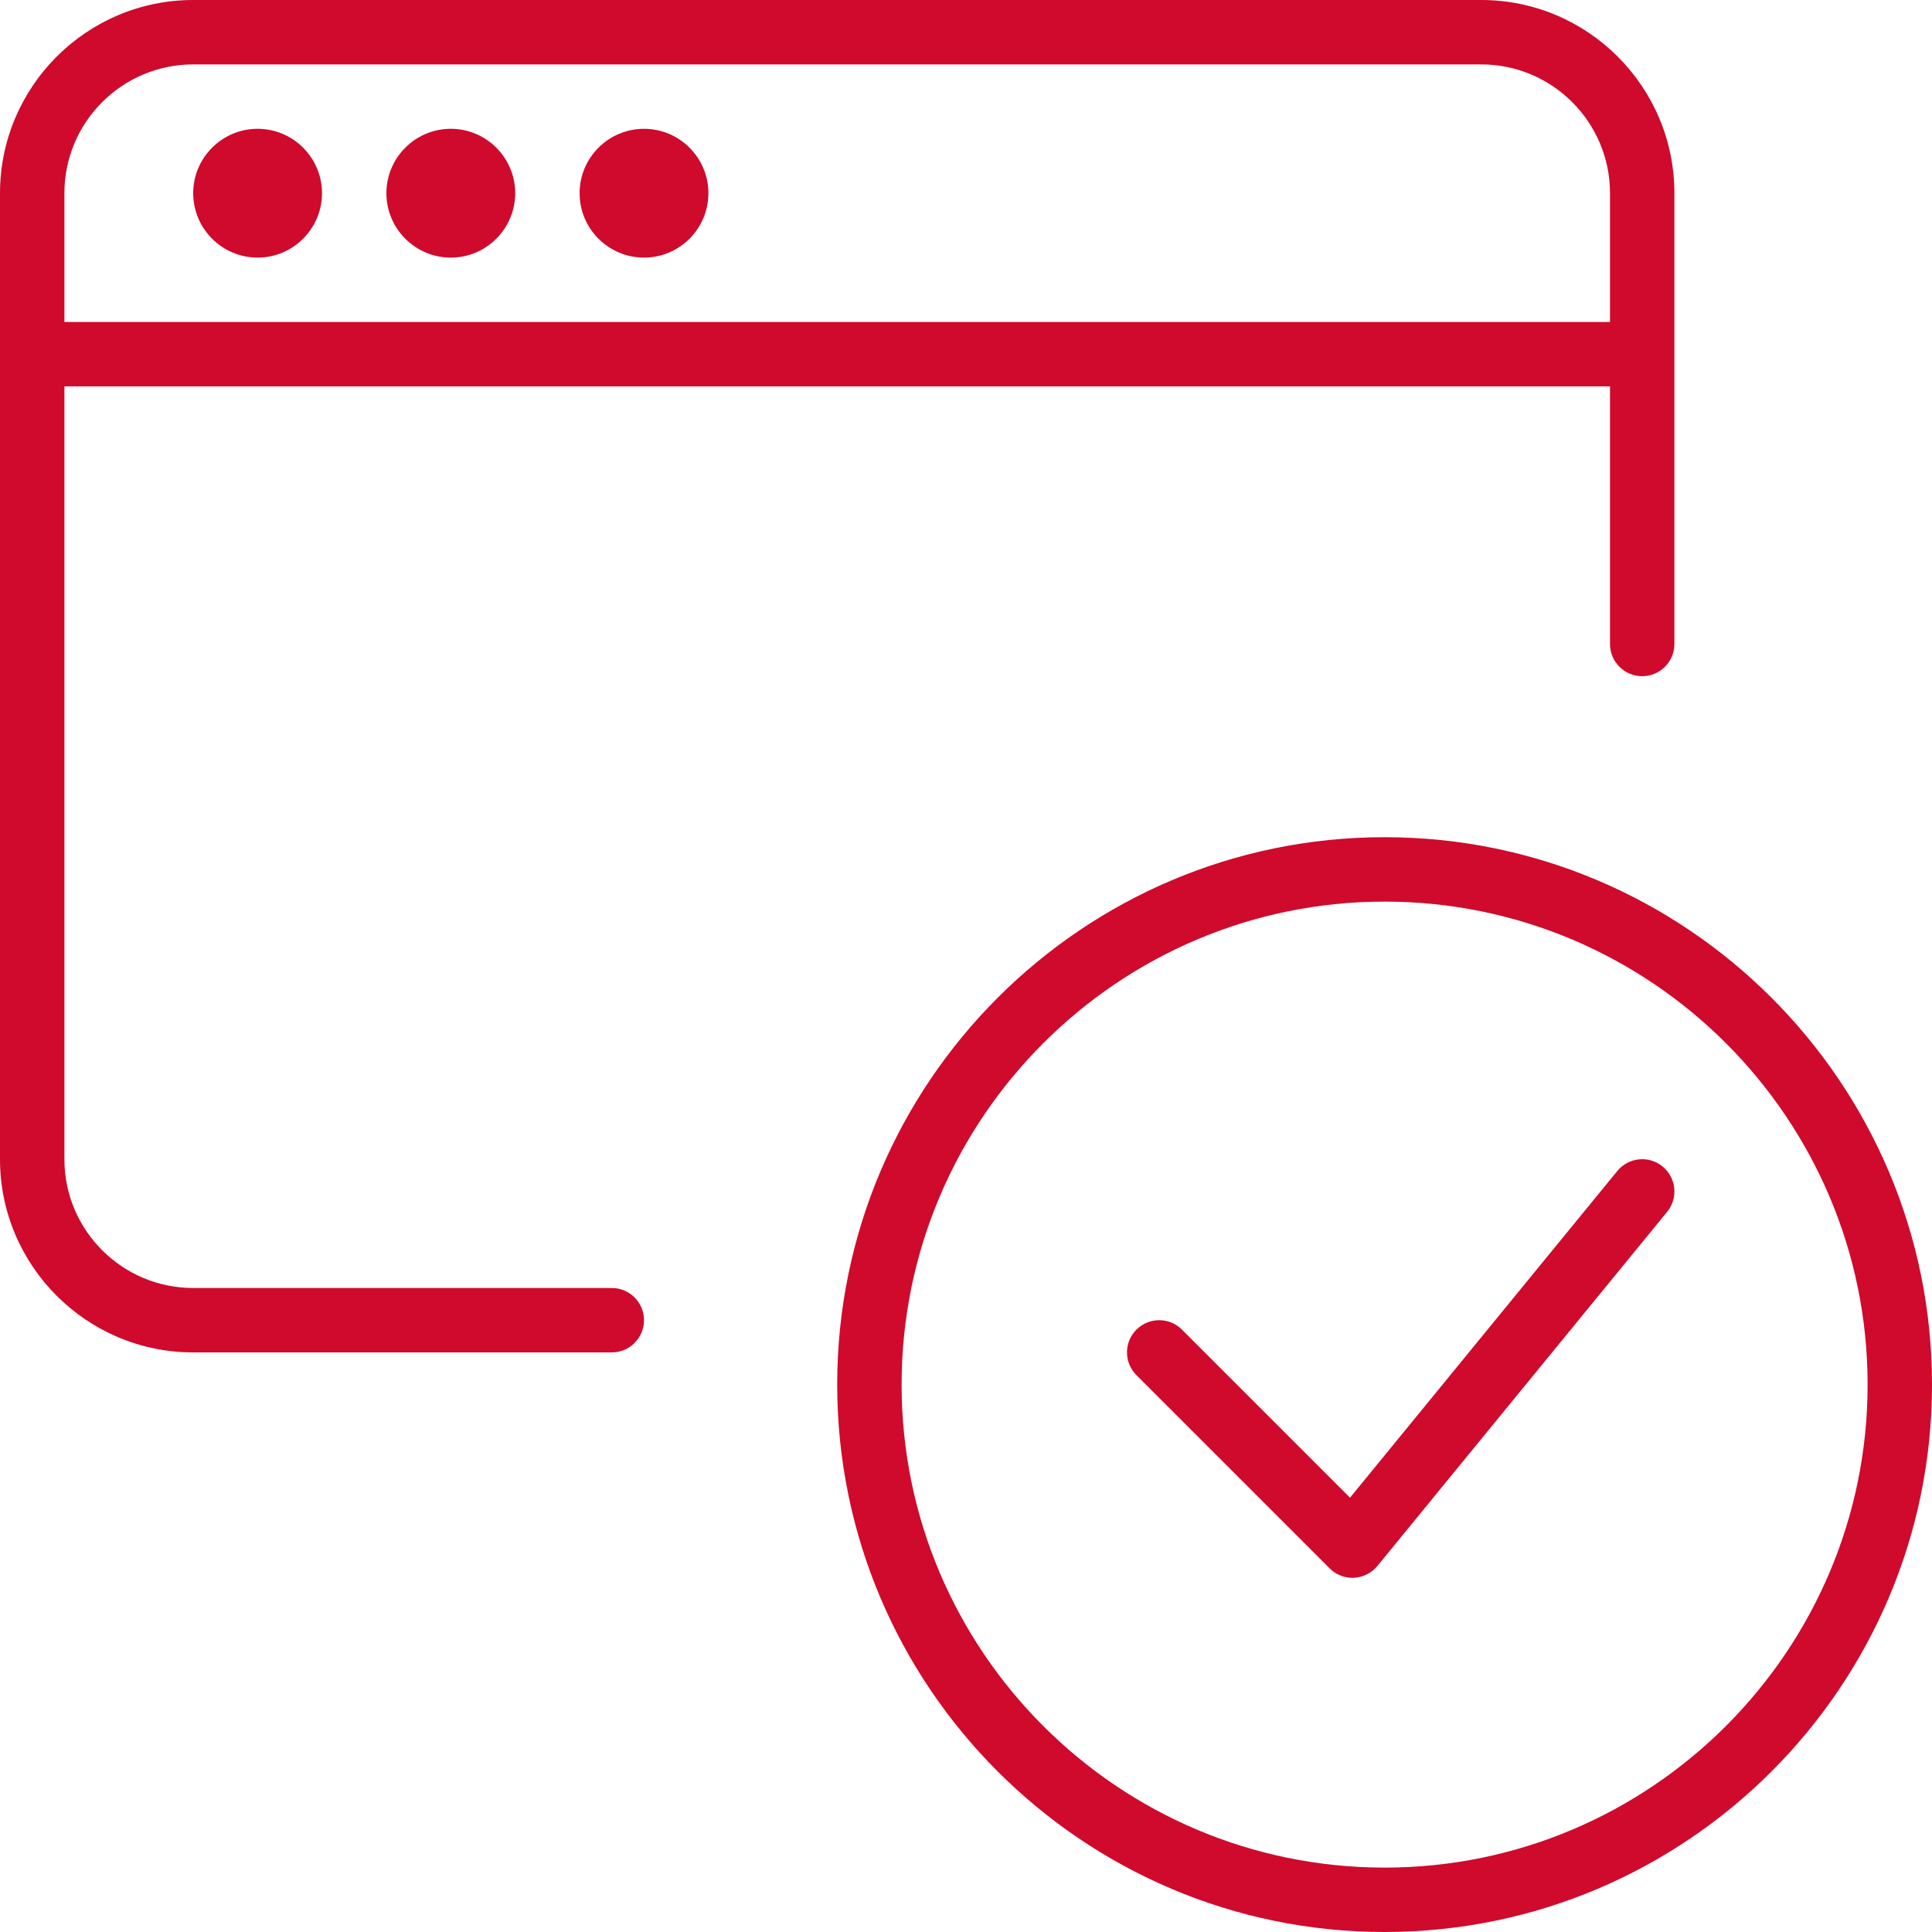
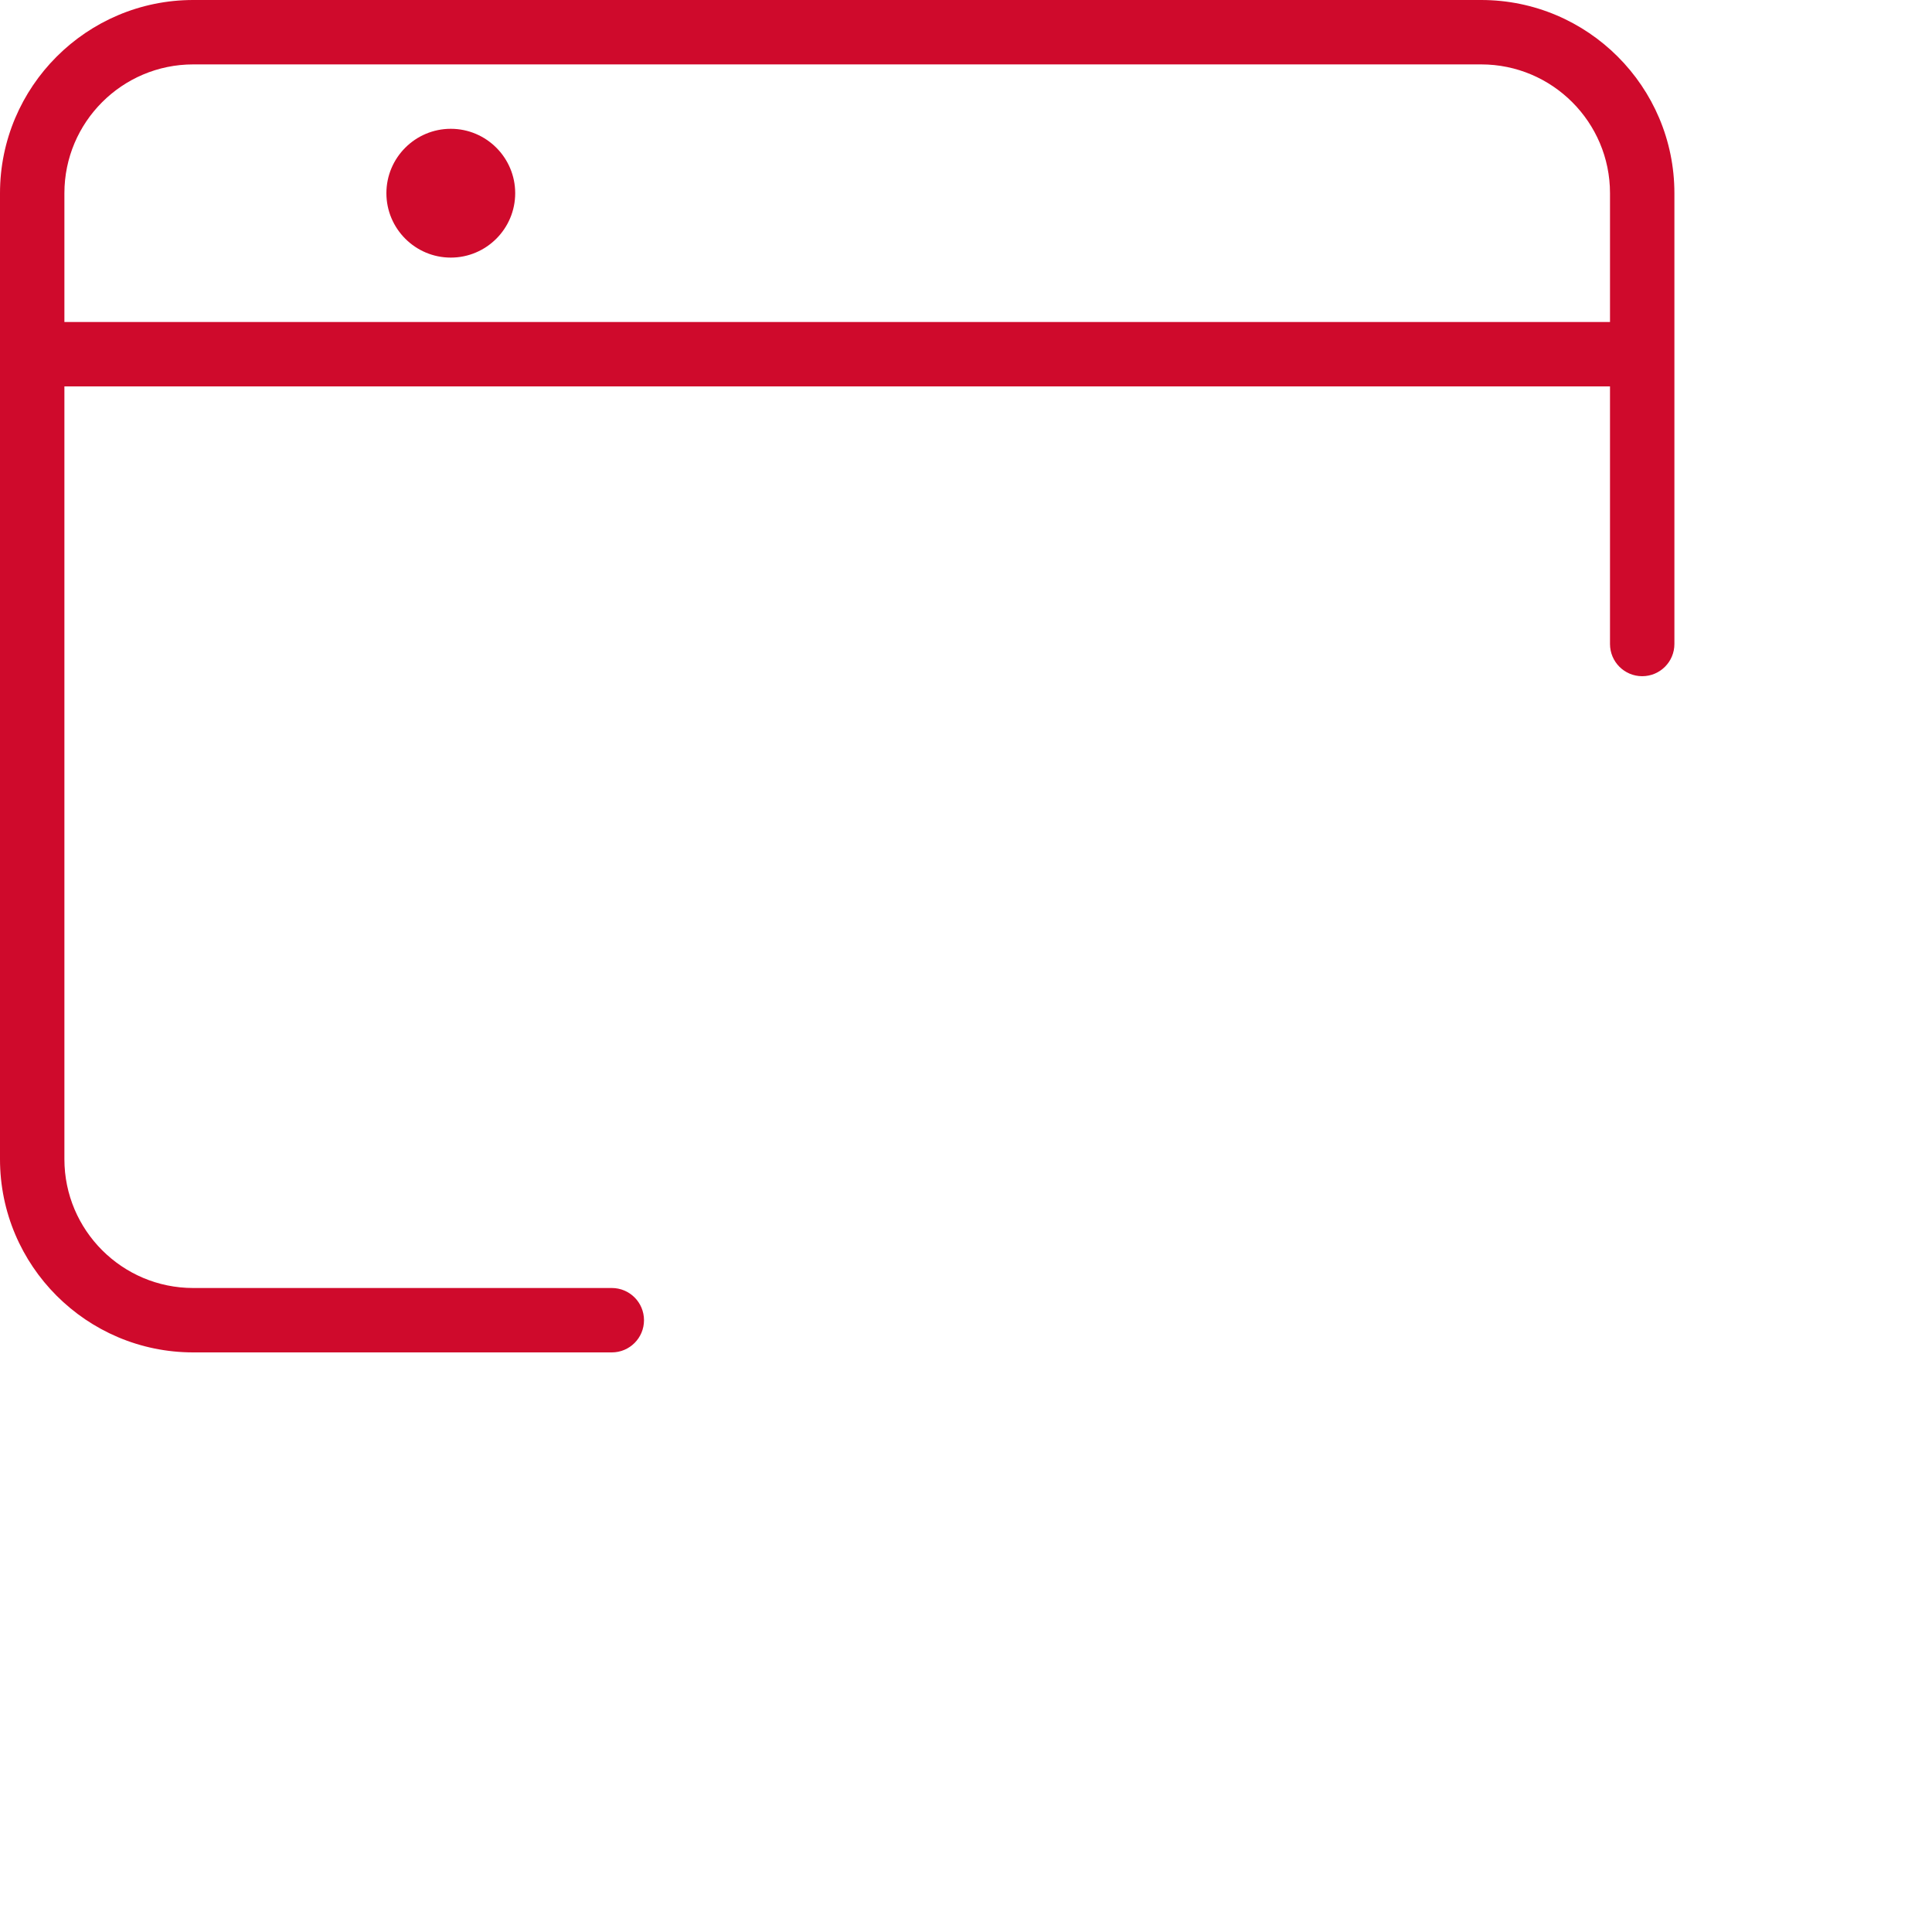
<svg xmlns="http://www.w3.org/2000/svg" xmlns:xlink="http://www.w3.org/1999/xlink" version="1.1" id="Layer_1" x="0px" y="0px" width="60px" height="60px" viewBox="0 0 60 60" enable-background="new 0 0 60 60" xml:space="preserve">
  <g>
    <defs>
      <rect id="SVGID_1_" width="60" height="60" />
    </defs>
    <clipPath id="SVGID_2_">
      <use xlink:href="#SVGID_1_" overflow="visible" />
    </clipPath>
-     <path clip-path="url(#SVGID_2_)" fill="#CF0A2C" d="M50.226,36.367l-8.3,10.145l-5.219-5.219c-0.391-0.391-1.023-0.391-1.414,0   s-0.391,1.023,0,1.414l6,6C41.48,48.895,41.735,49,42,49c0.017,0,0.033,0,0.05-0.001c0.282-0.015,0.545-0.147,0.725-0.365l9-11   c0.35-0.428,0.286-1.058-0.142-1.408C51.206,35.877,50.576,35.939,50.226,36.367" />
    <path clip-path="url(#SVGID_2_)" fill="#CF0A2C" d="M19,40H6c-2.206,0-4-1.794-4-4V12h48v8c0,0.552,0.447,1,1,1s1-0.448,1-1V6   c0-3.309-2.691-6-6-6H6C2.691,0,0,2.691,0,6v30c0,3.309,2.691,6,6,6h13c0.553,0,1-0.448,1-1S19.553,40,19,40 M6,2h40   c2.206,0,4,1.794,4,4v4H2V6C2,3.794,3.794,2,6,2" />
-     <path clip-path="url(#SVGID_2_)" fill="#CF0A2C" d="M8,8c1.102,0,2-0.897,2-2S9.102,4,8,4S6,4.897,6,6S6.898,8,8,8" />
    <path clip-path="url(#SVGID_2_)" fill="#CF0A2C" d="M14,8c1.102,0,2-0.897,2-2s-0.898-2-2-2s-2,0.897-2,2S12.898,8,14,8" />
-     <path clip-path="url(#SVGID_2_)" fill="#CF0A2C" d="M20,8c1.103,0,2-0.897,2-2s-0.897-2-2-2c-1.102,0-2,0.897-2,2S18.898,8,20,8" />
-     <path clip-path="url(#SVGID_2_)" fill="#CF0A2C" d="M43,26c-9.374,0-17,7.626-17,17s7.626,17,17,17s17-7.626,17-17S52.374,26,43,26    M43,58c-8.271,0-15-6.729-15-15s6.729-15,15-15s15,6.729,15,15S51.271,58,43,58" />
  </g>
</svg>